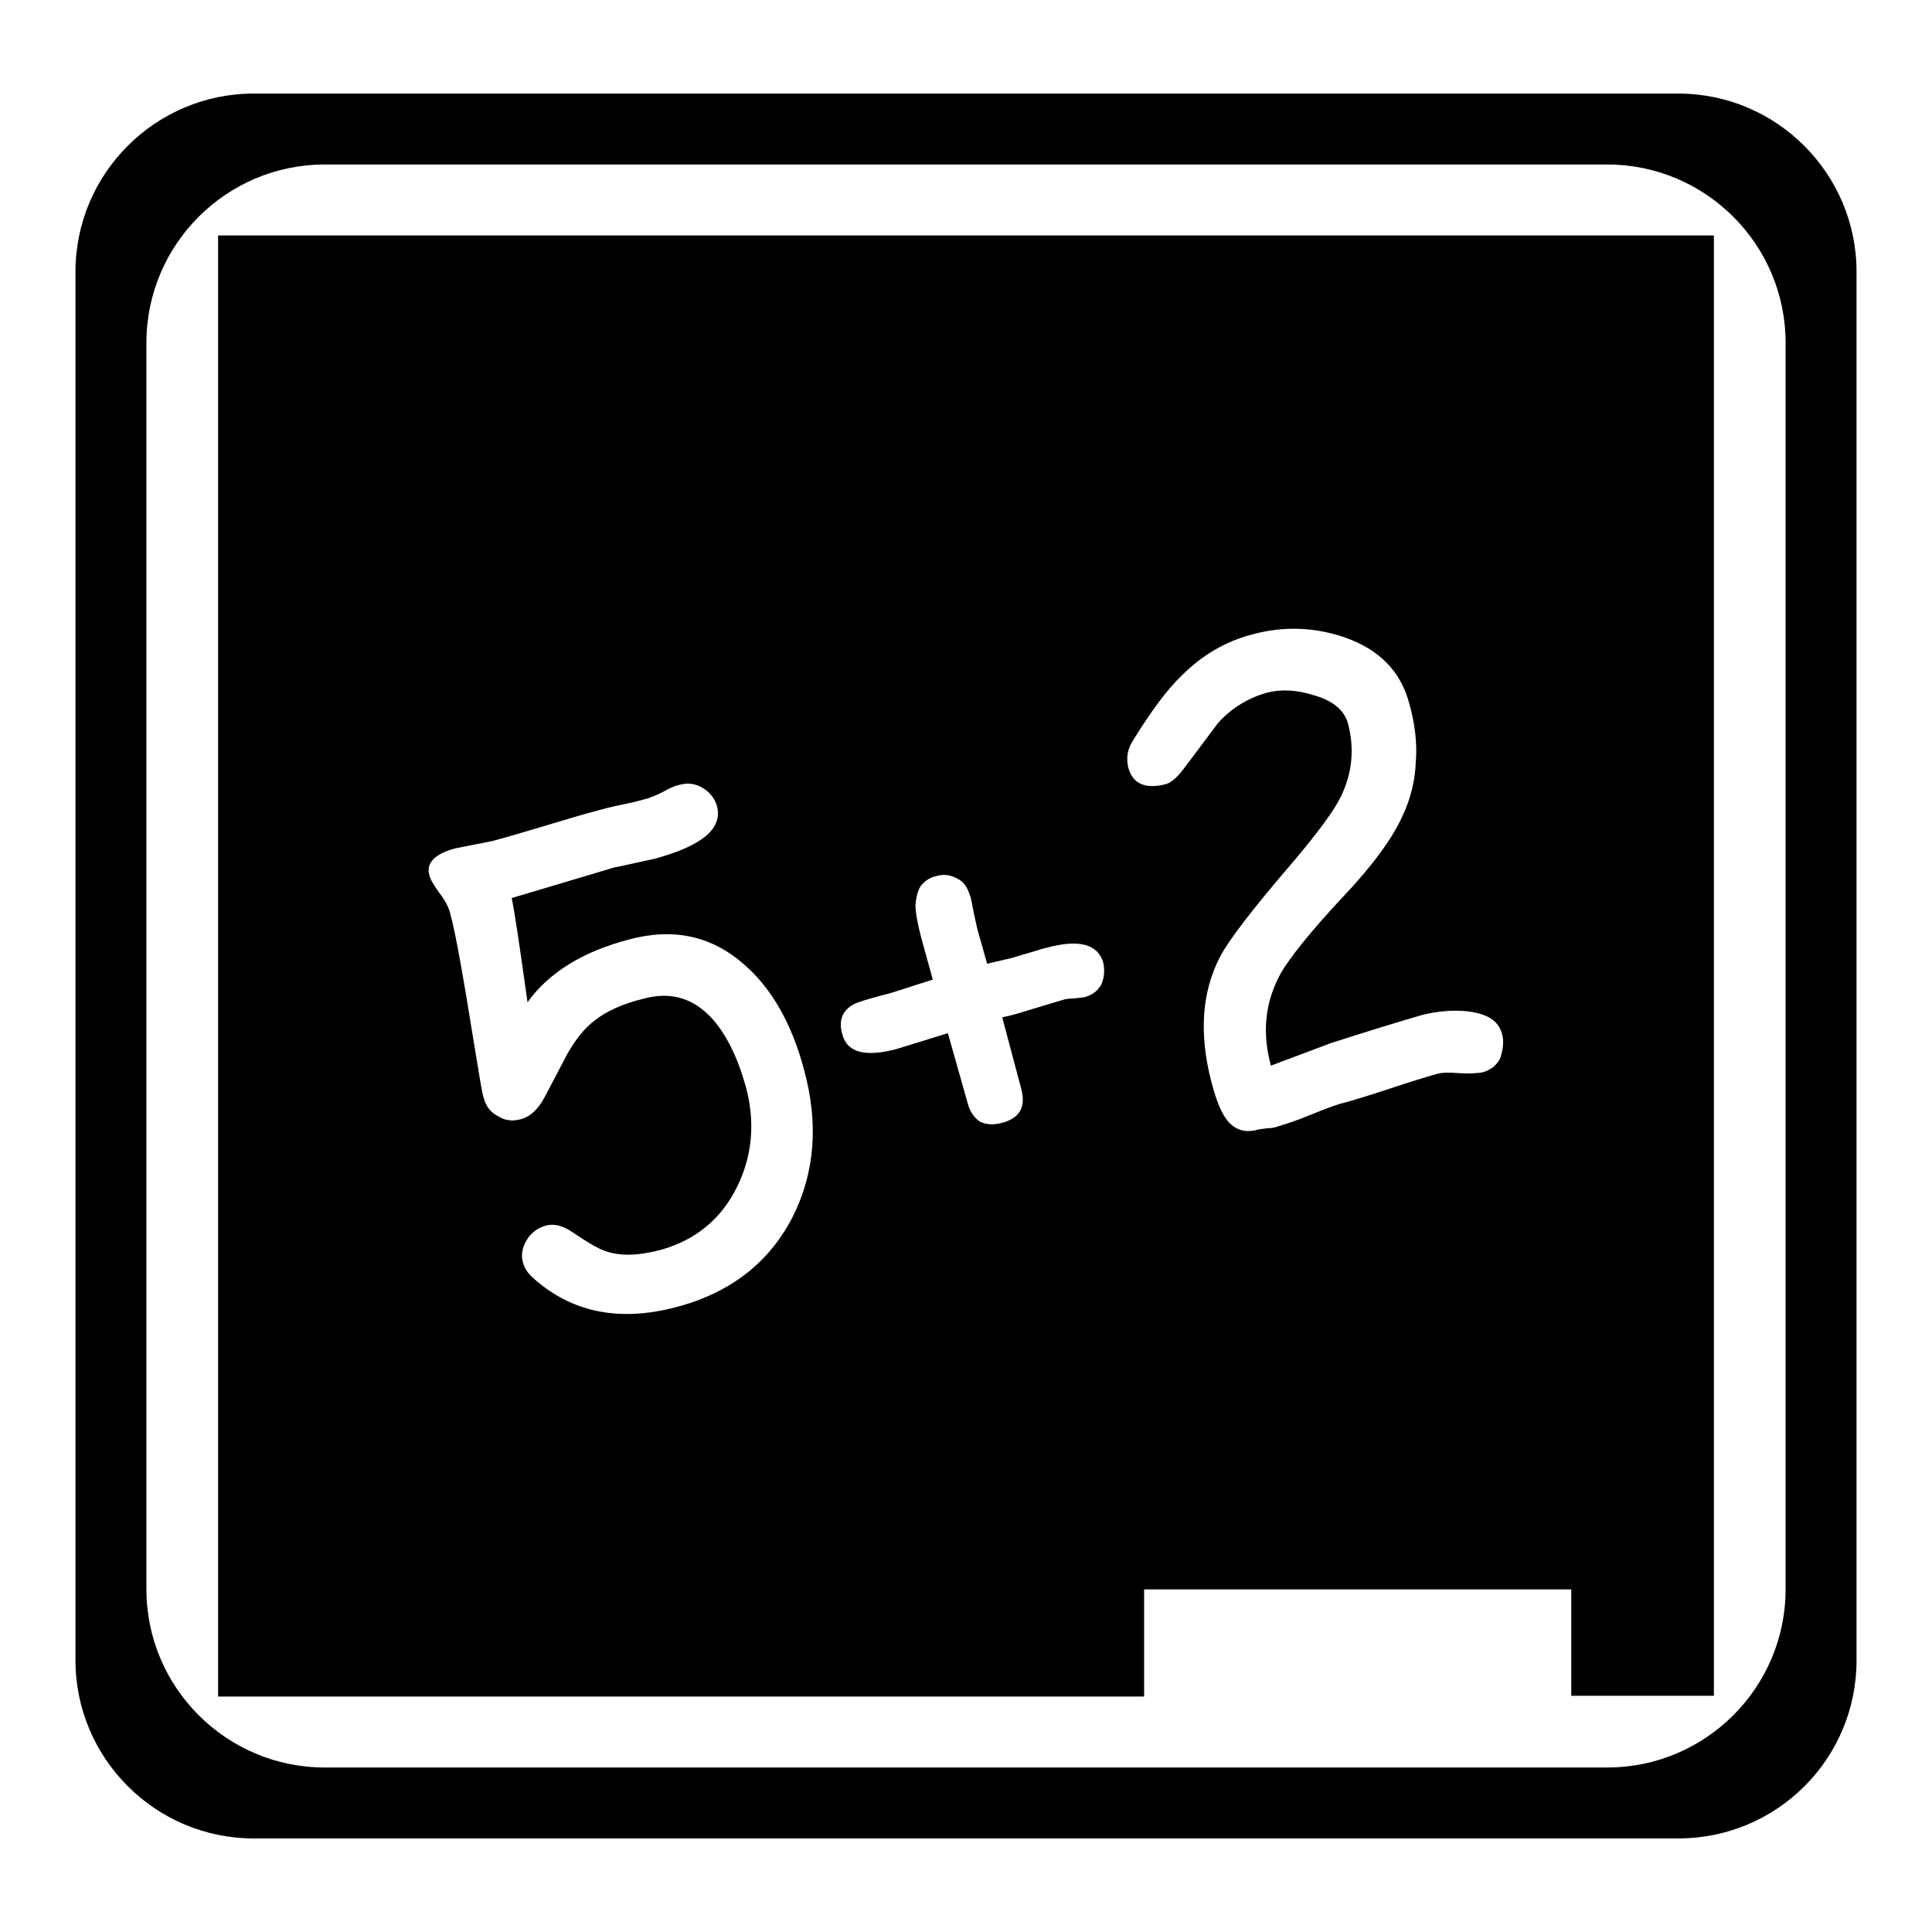
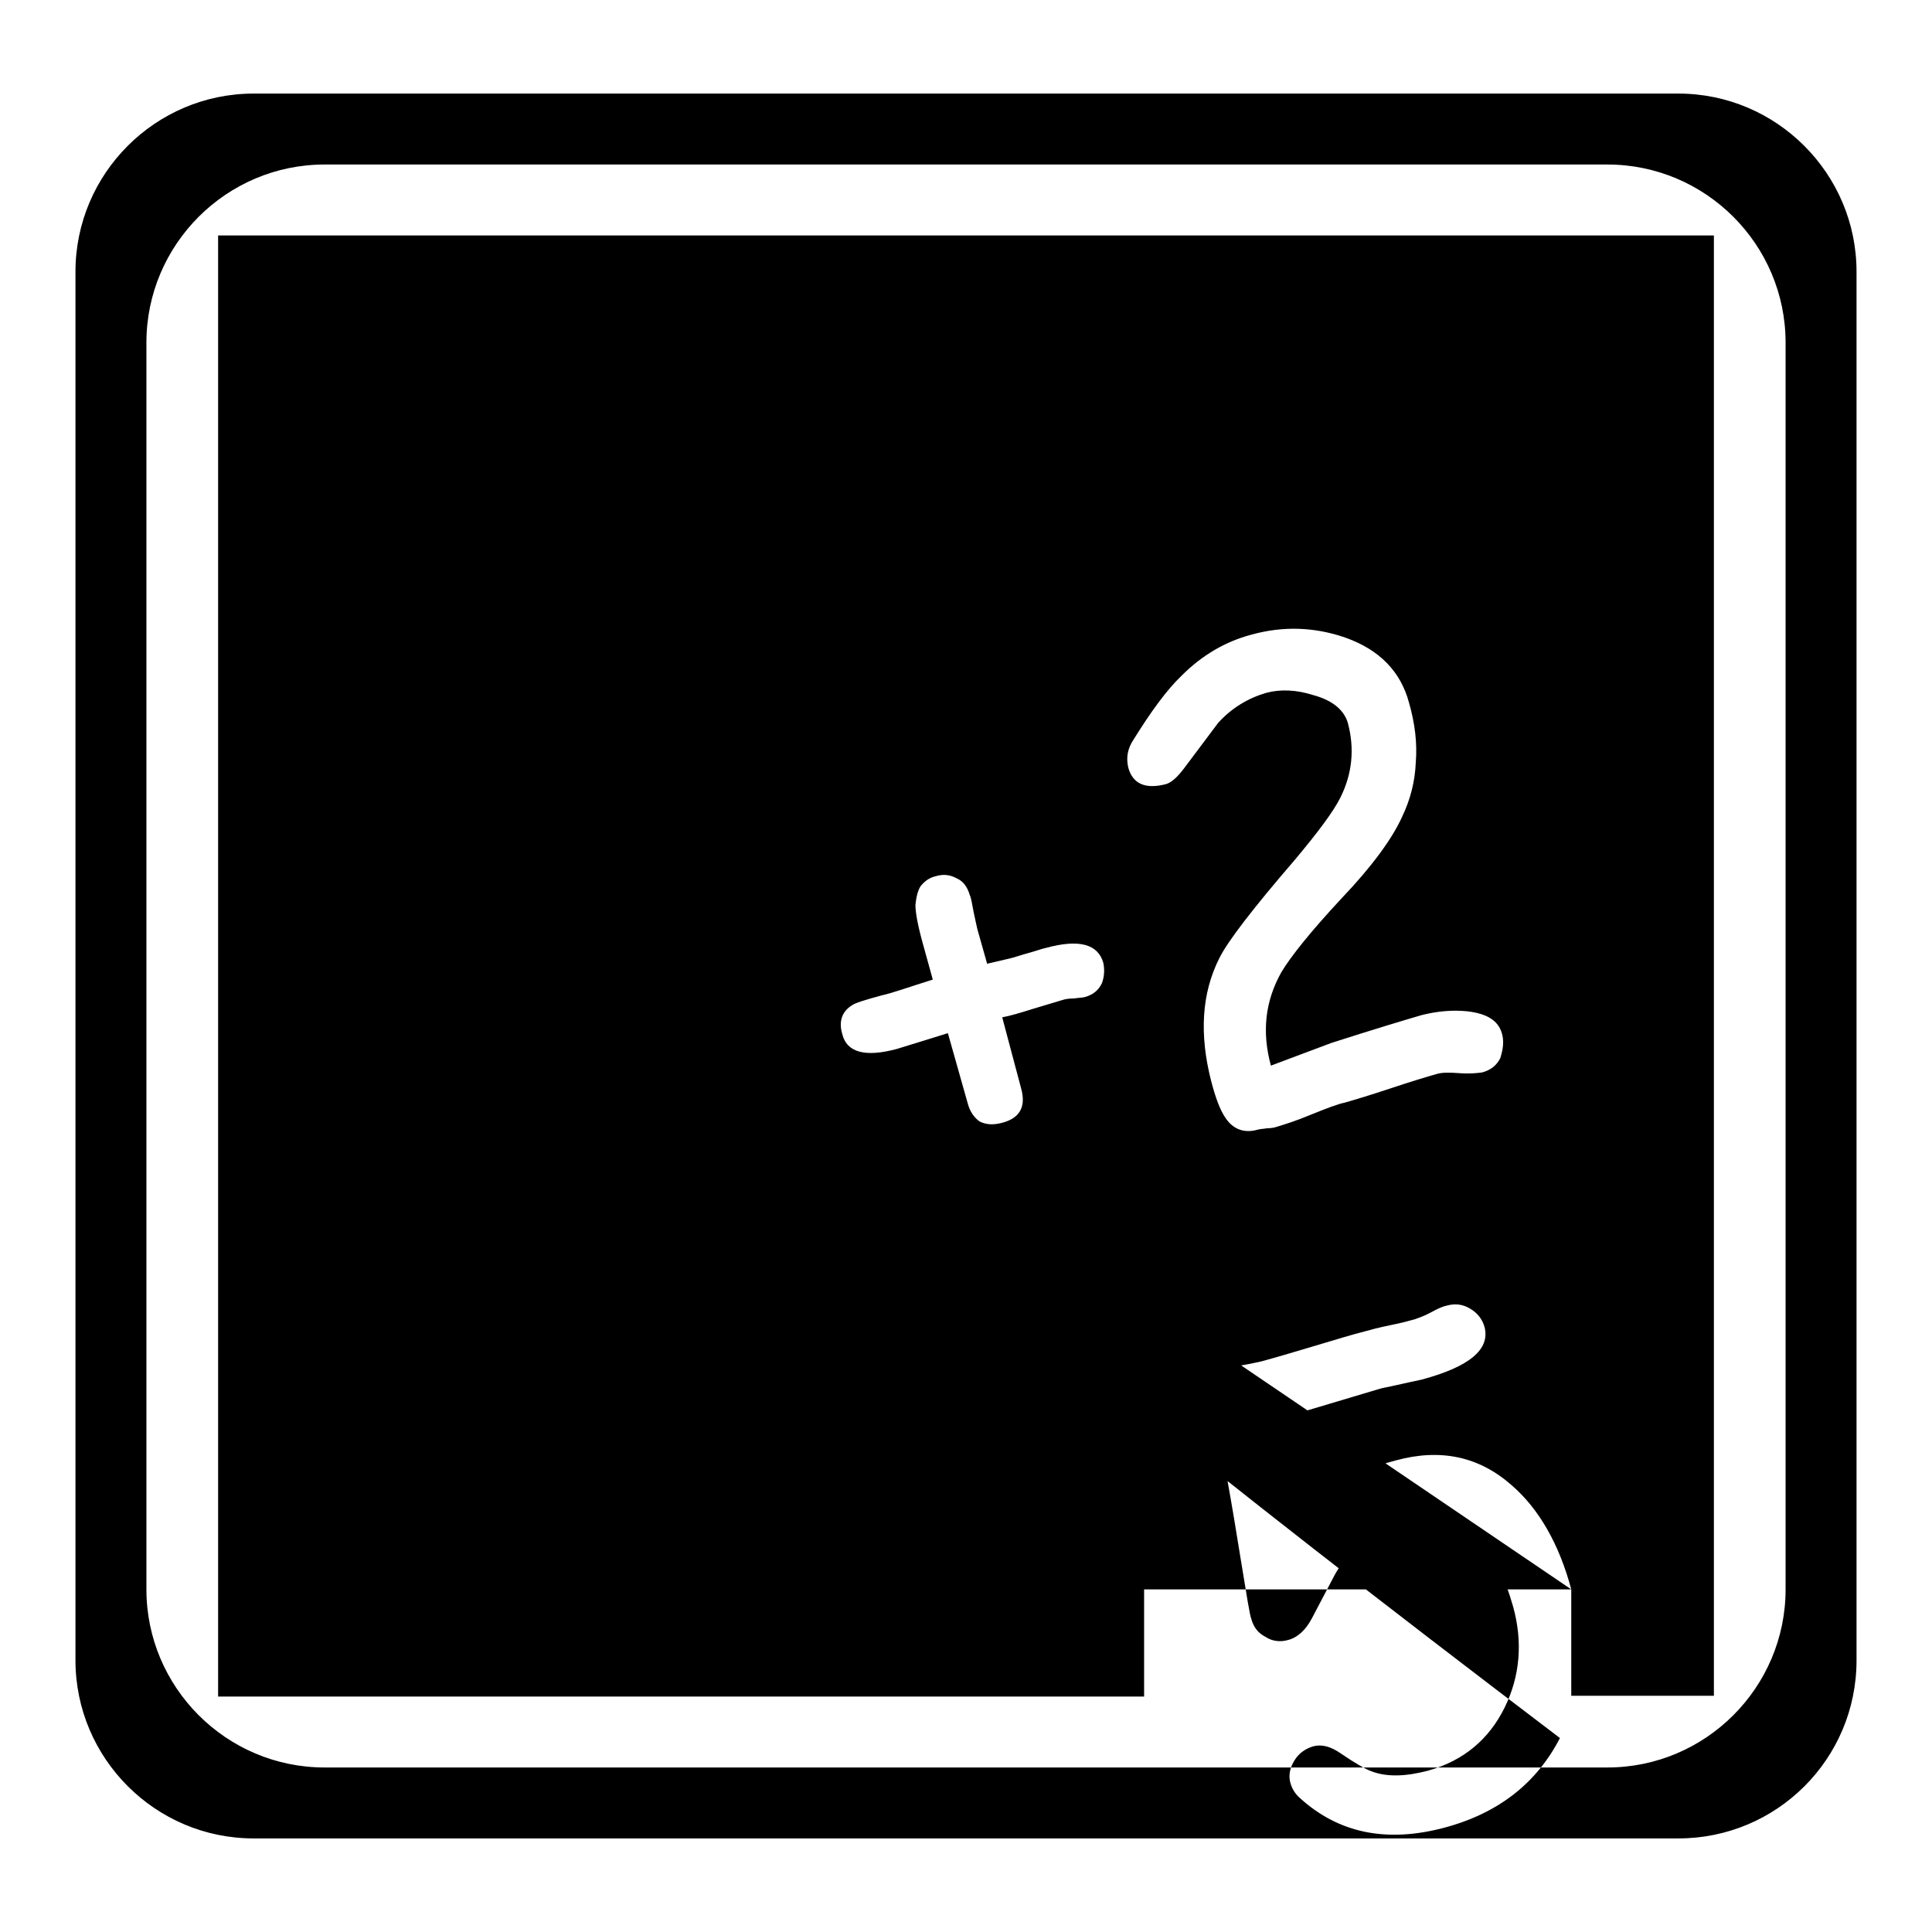
<svg xmlns="http://www.w3.org/2000/svg" version="1.1" x="0px" y="0px" viewBox="0 0 256 256" enable-background="new 0 0 256 256" xml:space="preserve">
  <g>
    <g>
-       <path fill="#000000" d="M222.4,243.6H33.6c-13,0-23.6-10.6-23.6-23.6V36c0-13,10.6-23.6,23.6-23.6h188.8c13,0,23.6,10.6,23.6,23.6V220C246,233.1,235.4,243.6,222.4,243.6 M236.6,45.4c0-13-10.6-23.6-23.6-23.6H43c-13,0-23.6,10.6-23.6,23.6v165.2c0,13,10.6,23.6,23.6,23.6H213c13,0,23.6-10.6,23.6-23.6V45.4z M208.2,210.6h-56.6v14.2H28.9V31.2h198.2v193.5h-18.9V210.6L208.2,210.6z M106.5,141.6c-1.6-6-4.3-10.7-7.9-13.8c-4.3-3.8-9.4-4.9-15.3-3.3c-6.1,1.6-10.6,4.4-13.4,8.3c-1.1-7.9-1.8-12.5-2.1-13.8l6.7-2l6.7-2c0.3-0.1,1-0.2,2.3-0.5c1.3-0.3,2.3-0.5,3.2-0.7c6.3-1.7,9.1-4,8.3-7c-0.3-1-0.9-1.8-1.9-2.4c-1-0.6-2-0.7-3.1-0.4c-0.5,0.1-1.2,0.4-2.1,0.9c-0.9,0.5-1.6,0.7-2.1,0.9c-0.7,0.2-1.8,0.5-3.3,0.8c-1.5,0.3-2.6,0.6-3.3,0.8c-1.6,0.4-3.9,1.1-6.9,2s-5.4,1.6-6.9,2c-0.5,0.1-1.3,0.3-2.5,0.5c-1.1,0.2-1.9,0.4-2.5,0.5c-2.8,0.7-4,2-3.5,3.6c0.1,0.5,0.6,1.3,1.3,2.3c0.8,1,1.3,2,1.5,2.9c0.7,2.6,1.7,8.3,3.1,17c0.7,4.3,1.1,6.8,1.3,7.3c0.3,1.1,0.9,1.9,1.9,2.4c0.9,0.6,2,0.7,3,0.4c1.2-0.3,2.3-1.3,3.1-2.8l3.1-5.9c1.1-1.9,2.2-3.3,3.5-4.3c1.6-1.3,3.8-2.3,6.7-3c3.4-0.9,6.4-0.1,8.9,2.6c1.9,2.1,3.4,5.1,4.5,9c1.3,4.7,0.9,9.2-1.1,13.3c-2.1,4.3-5.5,7.1-10.1,8.4c-3,0.8-5.5,0.9-7.6,0.1c-0.8-0.3-2.2-1.1-4.1-2.4c-1.3-0.9-2.5-1.2-3.6-0.9c-1,0.3-1.9,0.9-2.5,1.9c-0.6,1-0.8,2-0.5,3c0.2,0.7,0.6,1.4,1.3,2c5.1,4.6,11.4,5.9,19,3.9c7.2-1.9,12.3-5.9,15.4-11.9C108,155.4,108.5,148.8,106.5,141.6 M146.2,127.6c-0.7-2.5-3.2-3.2-7.6-2c-0.5,0.1-1.3,0.4-2.4,0.7s-1.9,0.6-2.4,0.7l-3,0.7l-1.3-4.6c-0.1-0.5-0.3-1.3-0.5-2.3c-0.2-1-0.3-1.8-0.5-2.2c-0.3-1-0.8-1.8-1.7-2.2c-0.9-0.5-1.8-0.6-2.8-0.3c-0.9,0.2-1.5,0.7-2,1.3c-0.4,0.6-0.6,1.5-0.7,2.5c0,1,0.3,2.7,1,5.2l1.3,4.7c-3.2,1-5.4,1.8-6.8,2.1c-2.2,0.6-3.5,1-3.9,1.3c-1.3,0.8-1.8,2.1-1.3,3.8c0.6,2.5,3.1,3.1,7.2,2c1.3-0.4,3.6-1.1,6.8-2.1l1.3,4.6l1.3,4.6c0.3,1.2,0.9,2,1.6,2.5c0.8,0.4,1.7,0.5,2.9,0.2c2.4-0.6,3.3-2.1,2.6-4.6l-2.5-9.4c1.1-0.2,2.4-0.6,4-1.1l4-1.2c0.3-0.1,0.8-0.2,1.5-0.2c0.7-0.1,1.2-0.1,1.5-0.2c1-0.3,1.7-0.8,2.2-1.8C146.3,129.5,146.4,128.6,146.2,127.6 M199,136.9c-0.5-1.7-2-2.6-4.6-2.9c-2-0.2-4,0-6,0.5c-2.4,0.7-6.4,1.9-12,3.7l-8,3c-1.2-4.4-0.8-8.5,1.4-12.4c1.2-2,3.8-5.3,8-9.8c4-4.2,6.7-7.9,8-10.8c1.1-2.3,1.7-4.7,1.8-7.2c0.2-2.5-0.1-5.1-0.9-7.9c-1.1-4.1-3.9-7-8.4-8.6c-4-1.4-8.2-1.6-12.5-0.4c-3.4,0.9-6.5,2.7-9.2,5.4c-2,1.9-4.1,4.8-6.4,8.5c-0.8,1.2-1,2.4-0.7,3.7c0.6,2.2,2.3,2.9,5,2.2c0.7-0.2,1.5-0.9,2.4-2.1l4.5-6c1.8-2,4-3.3,6.4-4c1.9-0.5,4-0.4,6.2,0.3c2.6,0.7,4.1,2,4.6,3.7c0.9,3.4,0.6,6.7-1,9.9c-0.9,1.8-2.9,4.5-6,8.2c-5.6,6.5-8.9,10.8-10,13c-2.4,4.7-2.7,10.2-1.1,16.4c0.6,2.3,1.2,3.8,1.8,4.7c1,1.6,2.5,2.2,4.3,1.7c0.3-0.1,0.7-0.1,1.3-0.2c0.6,0,1-0.1,1.3-0.2c1-0.3,2.6-0.8,4.5-1.6c2-0.8,3.5-1.4,4.5-1.6c1.4-0.4,3.4-1,6.1-1.9c2.7-0.9,4.7-1.5,6.1-1.9c0.7-0.2,1.6-0.2,3-0.1c1.3,0.1,2.3,0,3-0.1c1.1-0.3,1.9-0.9,2.4-1.9C199.2,138.9,199.3,137.9,199,136.9" />
+       <path fill="#000000" d="M222.4,243.6H33.6c-13,0-23.6-10.6-23.6-23.6V36c0-13,10.6-23.6,23.6-23.6h188.8c13,0,23.6,10.6,23.6,23.6V220C246,233.1,235.4,243.6,222.4,243.6 M236.6,45.4c0-13-10.6-23.6-23.6-23.6H43c-13,0-23.6,10.6-23.6,23.6v165.2c0,13,10.6,23.6,23.6,23.6H213c13,0,23.6-10.6,23.6-23.6V45.4z M208.2,210.6h-56.6v14.2H28.9V31.2h198.2v193.5h-18.9V210.6L208.2,210.6z c-1.6-6-4.3-10.7-7.9-13.8c-4.3-3.8-9.4-4.9-15.3-3.3c-6.1,1.6-10.6,4.4-13.4,8.3c-1.1-7.9-1.8-12.5-2.1-13.8l6.7-2l6.7-2c0.3-0.1,1-0.2,2.3-0.5c1.3-0.3,2.3-0.5,3.2-0.7c6.3-1.7,9.1-4,8.3-7c-0.3-1-0.9-1.8-1.9-2.4c-1-0.6-2-0.7-3.1-0.4c-0.5,0.1-1.2,0.4-2.1,0.9c-0.9,0.5-1.6,0.7-2.1,0.9c-0.7,0.2-1.8,0.5-3.3,0.8c-1.5,0.3-2.6,0.6-3.3,0.8c-1.6,0.4-3.9,1.1-6.9,2s-5.4,1.6-6.9,2c-0.5,0.1-1.3,0.3-2.5,0.5c-1.1,0.2-1.9,0.4-2.5,0.5c-2.8,0.7-4,2-3.5,3.6c0.1,0.5,0.6,1.3,1.3,2.3c0.8,1,1.3,2,1.5,2.9c0.7,2.6,1.7,8.3,3.1,17c0.7,4.3,1.1,6.8,1.3,7.3c0.3,1.1,0.9,1.9,1.9,2.4c0.9,0.6,2,0.7,3,0.4c1.2-0.3,2.3-1.3,3.1-2.8l3.1-5.9c1.1-1.9,2.2-3.3,3.5-4.3c1.6-1.3,3.8-2.3,6.7-3c3.4-0.9,6.4-0.1,8.9,2.6c1.9,2.1,3.4,5.1,4.5,9c1.3,4.7,0.9,9.2-1.1,13.3c-2.1,4.3-5.5,7.1-10.1,8.4c-3,0.8-5.5,0.9-7.6,0.1c-0.8-0.3-2.2-1.1-4.1-2.4c-1.3-0.9-2.5-1.2-3.6-0.9c-1,0.3-1.9,0.9-2.5,1.9c-0.6,1-0.8,2-0.5,3c0.2,0.7,0.6,1.4,1.3,2c5.1,4.6,11.4,5.9,19,3.9c7.2-1.9,12.3-5.9,15.4-11.9C108,155.4,108.5,148.8,106.5,141.6 M146.2,127.6c-0.7-2.5-3.2-3.2-7.6-2c-0.5,0.1-1.3,0.4-2.4,0.7s-1.9,0.6-2.4,0.7l-3,0.7l-1.3-4.6c-0.1-0.5-0.3-1.3-0.5-2.3c-0.2-1-0.3-1.8-0.5-2.2c-0.3-1-0.8-1.8-1.7-2.2c-0.9-0.5-1.8-0.6-2.8-0.3c-0.9,0.2-1.5,0.7-2,1.3c-0.4,0.6-0.6,1.5-0.7,2.5c0,1,0.3,2.7,1,5.2l1.3,4.7c-3.2,1-5.4,1.8-6.8,2.1c-2.2,0.6-3.5,1-3.9,1.3c-1.3,0.8-1.8,2.1-1.3,3.8c0.6,2.5,3.1,3.1,7.2,2c1.3-0.4,3.6-1.1,6.8-2.1l1.3,4.6l1.3,4.6c0.3,1.2,0.9,2,1.6,2.5c0.8,0.4,1.7,0.5,2.9,0.2c2.4-0.6,3.3-2.1,2.6-4.6l-2.5-9.4c1.1-0.2,2.4-0.6,4-1.1l4-1.2c0.3-0.1,0.8-0.2,1.5-0.2c0.7-0.1,1.2-0.1,1.5-0.2c1-0.3,1.7-0.8,2.2-1.8C146.3,129.5,146.4,128.6,146.2,127.6 M199,136.9c-0.5-1.7-2-2.6-4.6-2.9c-2-0.2-4,0-6,0.5c-2.4,0.7-6.4,1.9-12,3.7l-8,3c-1.2-4.4-0.8-8.5,1.4-12.4c1.2-2,3.8-5.3,8-9.8c4-4.2,6.7-7.9,8-10.8c1.1-2.3,1.7-4.7,1.8-7.2c0.2-2.5-0.1-5.1-0.9-7.9c-1.1-4.1-3.9-7-8.4-8.6c-4-1.4-8.2-1.6-12.5-0.4c-3.4,0.9-6.5,2.7-9.2,5.4c-2,1.9-4.1,4.8-6.4,8.5c-0.8,1.2-1,2.4-0.7,3.7c0.6,2.2,2.3,2.9,5,2.2c0.7-0.2,1.5-0.9,2.4-2.1l4.5-6c1.8-2,4-3.3,6.4-4c1.9-0.5,4-0.4,6.2,0.3c2.6,0.7,4.1,2,4.6,3.7c0.9,3.4,0.6,6.7-1,9.9c-0.9,1.8-2.9,4.5-6,8.2c-5.6,6.5-8.9,10.8-10,13c-2.4,4.7-2.7,10.2-1.1,16.4c0.6,2.3,1.2,3.8,1.8,4.7c1,1.6,2.5,2.2,4.3,1.7c0.3-0.1,0.7-0.1,1.3-0.2c0.6,0,1-0.1,1.3-0.2c1-0.3,2.6-0.8,4.5-1.6c2-0.8,3.5-1.4,4.5-1.6c1.4-0.4,3.4-1,6.1-1.9c2.7-0.9,4.7-1.5,6.1-1.9c0.7-0.2,1.6-0.2,3-0.1c1.3,0.1,2.3,0,3-0.1c1.1-0.3,1.9-0.9,2.4-1.9C199.2,138.9,199.3,137.9,199,136.9" />
    </g>
  </g>
</svg>